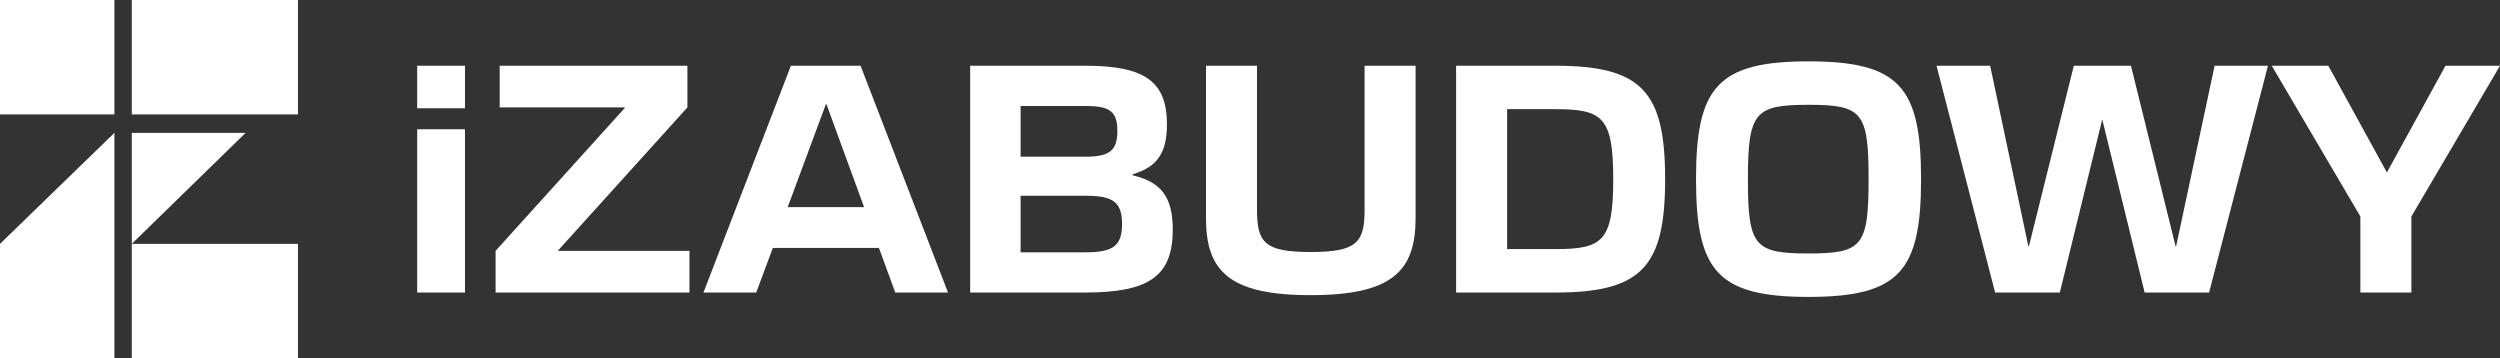
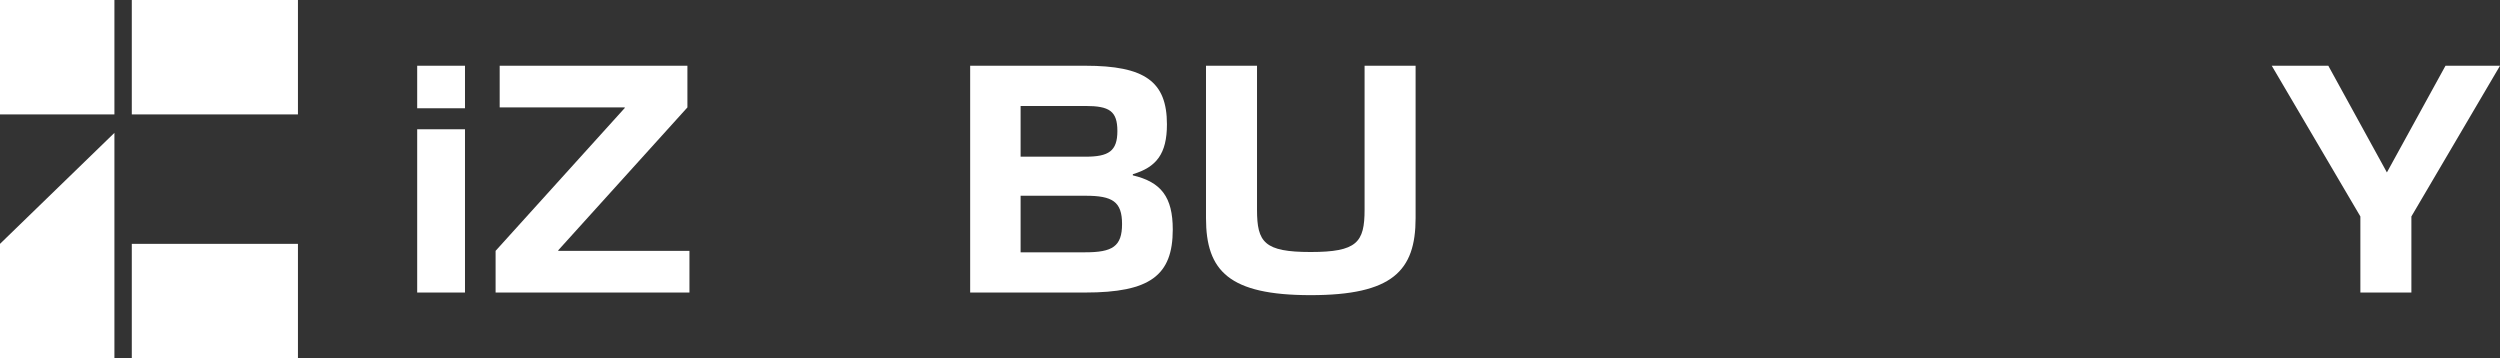
<svg xmlns="http://www.w3.org/2000/svg" id="Layer_2" data-name="Layer 2" viewBox="0 0 3326.97 476.78">
  <rect x="0" y="0" width="3326.97" height="476.78" fill="#333333" stroke="none" />
  <defs>
    <style> .cls-1 { fill: #fff; } </style>
  </defs>
  <g id="Layer_1-2" data-name="Layer 1-2">
    <g>
      <g>
        <rect class="cls-1" x="175.39" y="0" width="221.11" height="152.26" />
        <rect class="cls-1" x="175.39" y="324.52" width="221.11" height="152.26" />
-         <polyline class="cls-1" points="175.39 324.52 175.39 176.81 326.85 176.81" />
        <polygon class="cls-1" points="152.26 176.82 152.26 476.78 0 476.78 0 324.52 152.26 176.82" />
        <rect class="cls-1" y="0" width="152.26" height="152.26" />
      </g>
      <g>
        <path class="cls-1" d="M555.19,87.48h63.62v56.64h-63.62s0-56.64,0-56.64ZM555.19,172.05h63.62v217.25h-63.62v-217.25h0Z" />
        <path class="cls-1" d="M659.54,333.82l171.86-190.09v-.78h-166.43v-55.47h249.83v55.47l-171.86,190.09v.78h174.57v55.48h-257.98v-55.48h0Z" />
-         <path class="cls-1" d="M1052.52,87.48h92.72l116.38,301.82h-70.22l-21.72-59.35h-141.21l-22.11,59.35h-70.22l116.38-301.82h0ZM1149.89,275.63l-50.04-136.94h-.78l-50.82,136.94h101.64Z" />
        <path class="cls-1" d="M1291.09,87.48h153.24c79.14,0,108.62,20.95,108.62,77.98,0,39.18-13.97,57.03-45.39,66.34v1.55c37.63,8.92,53.15,28.71,53.15,72.16,0,61.29-30.65,83.79-116.38,83.79h-153.24V87.48ZM1444.71,208.52c30.65,0,42.29-7.37,42.29-34.14s-10.86-33.36-42.67-33.36h-86.12v67.5h86.51-.01ZM1444.33,335.76c36.08,0,48.88-7.76,48.88-37.63s-12.8-37.63-48.49-37.63h-86.51v75.26h86.12Z" />
        <path class="cls-1" d="M1604.93,290.37V87.48h67.89v191.64c0,43.45,9.7,56.25,71.38,56.25s71.77-12.8,71.77-56.25V87.48h67.89v202.89c0,70.22-31.04,102.42-139.66,102.42s-139.27-32.2-139.27-102.42Z" />
-         <path class="cls-1" d="M1937.77,87.48h132.29c115.22,0,145.87,34.91,145.87,150.91s-30.65,150.91-145.87,150.91h-132.29V87.48ZM2070.06,331.49c62.85,0,76.81-10.86,76.81-93.11s-13.97-93.11-76.81-93.11h-64.4v186.21h64.4Z" />
-         <path class="cls-1" d="M2257.04,238.39c0-122.2,28.71-156.73,149.75-156.73s149.74,34.53,149.74,156.73-28.71,156.73-149.74,156.73-149.75-34.53-149.75-156.73ZM2406.79,337.31c71.38,0,79.92-9.7,79.92-98.92s-8.53-98.92-79.92-98.92-80.69,9.7-80.69,98.92,8.53,98.92,80.69,98.92Z" />
-         <path class="cls-1" d="M2577.09,87.48h71.38l50.82,240.13h.78l59.74-240.13h76.04l59.35,240.13h.78l51.21-240.13h70.99l-78.36,301.82h-85.73l-56.25-229.66h-.39l-56.25,229.66h-86.12l-77.98-301.82h-.01Z" />
        <path class="cls-1" d="M3141.15,288.04l-117.93-200.56h75.26l77.98,141.99,77.98-141.99h72.54l-117.93,200.56v101.25h-67.89v-101.25h-.01Z" />
      </g>
    </g>
  </g>
</svg>